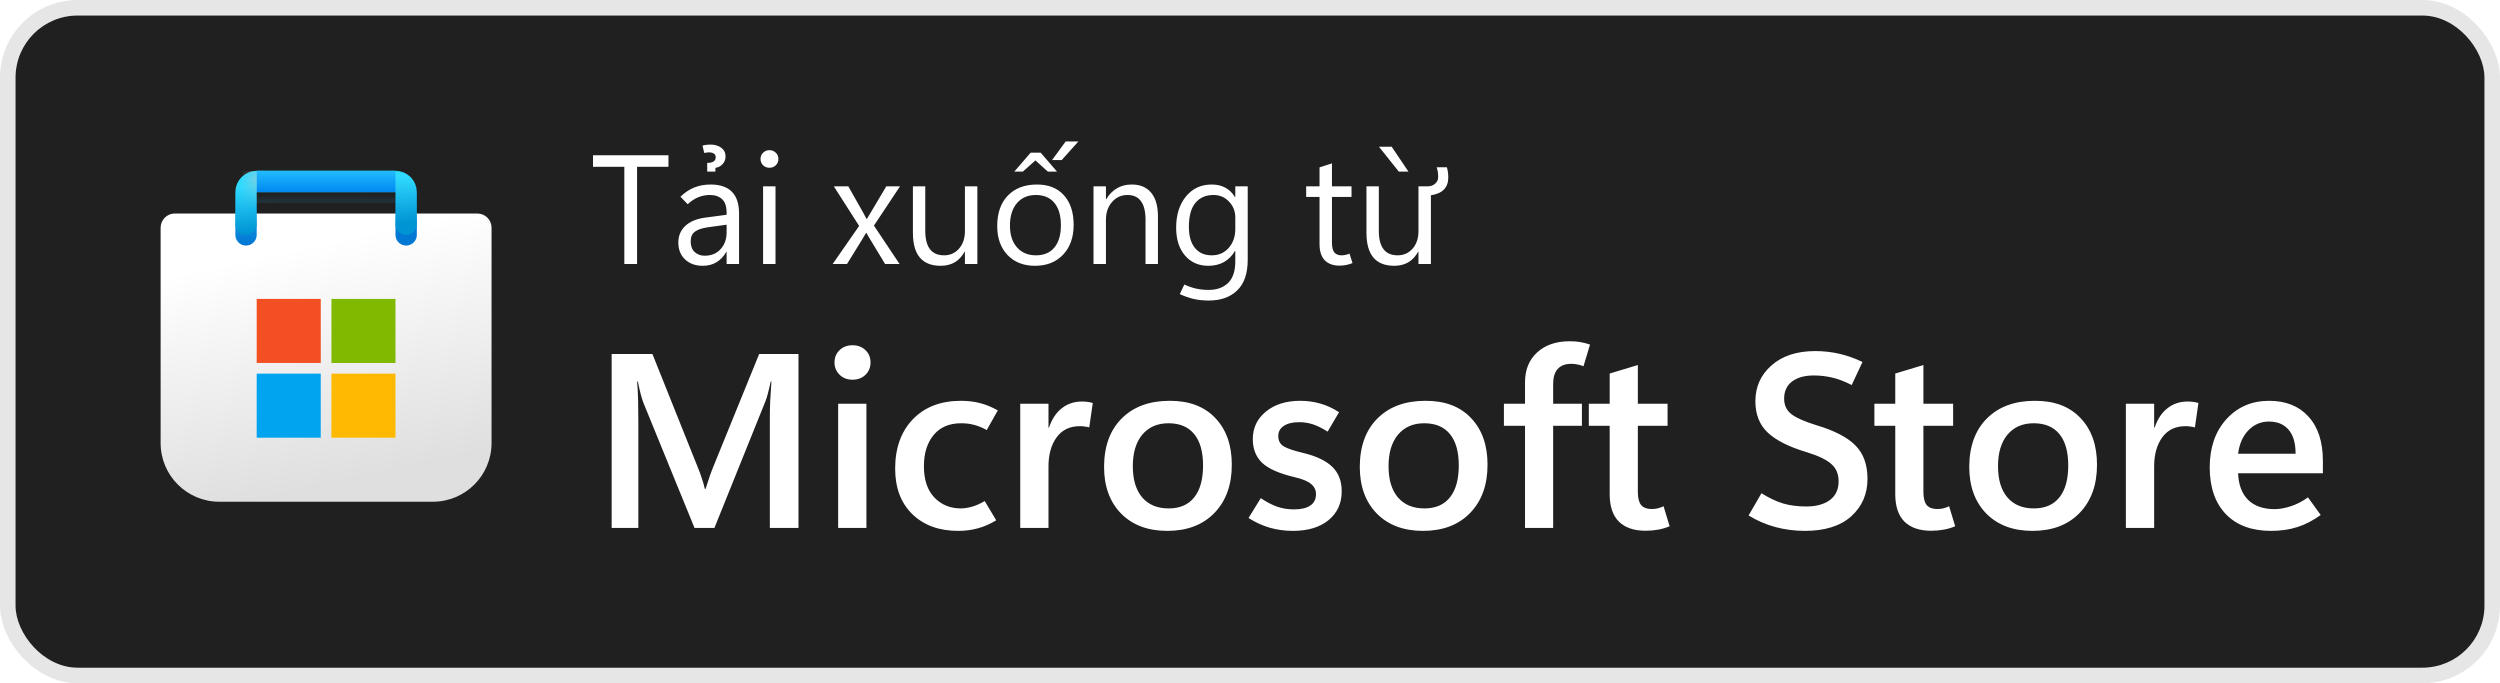
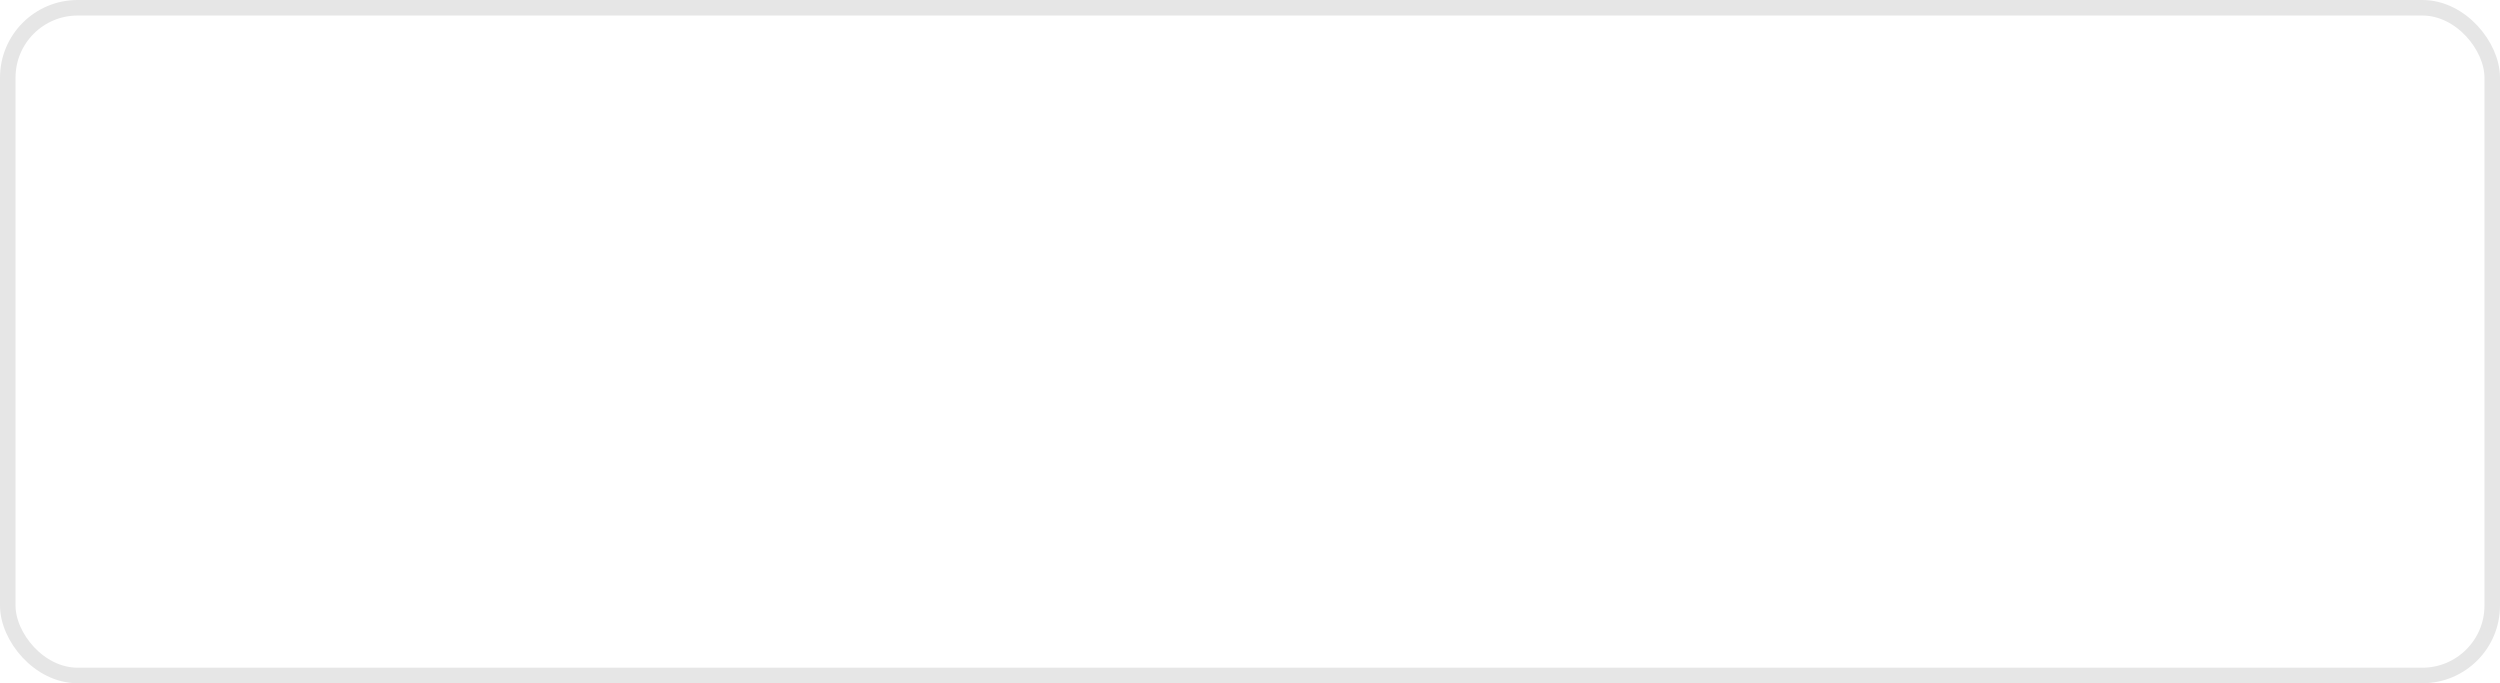
<svg xmlns="http://www.w3.org/2000/svg" width="161" height="44" viewBox="0 0 161 44" fill="none">
-   <rect x="1" y="1" width="159" height="42" rx="4" fill="#202020" />
  <rect x="0.5" y="0.5" width="160" height="43" rx="4.5" stroke="black" stroke-opacity="0.1" />
  <g clip-path="url(#clip0_1049_9538)">
    <g clip-path="url(#clip1_1049_9538)">
-       <path d="M10.344 14.667C10.344 14.16 10.754 13.75 11.26 13.75H30.74C31.246 13.75 31.656 14.16 31.656 14.667V28.531C31.656 30.62 29.963 32.312 27.875 32.312H14.125C12.037 32.312 10.344 30.62 10.344 28.531V14.667Z" fill="url(#paint0_linear_1049_9538)" />
      <mask id="mask0_1049_9538" style="mask-type:alpha" maskUnits="userSpaceOnUse" x="10" y="13" width="22" height="20">
        <path d="M10.344 14.667C10.344 14.16 10.754 13.75 11.26 13.75H30.74C31.246 13.75 31.656 14.16 31.656 14.667V28.531C31.656 30.62 29.963 32.312 27.875 32.312H14.125C12.037 32.312 10.344 30.62 10.344 28.531V14.667Z" fill="url(#paint1_linear_1049_9538)" />
      </mask>
      <g mask="url(#mask0_1049_9538)">
        <g filter="url(#filter0_dd_1049_9538)">
          <path d="M15.844 14.438V11.688H26.156V14.438" stroke="url(#paint2_linear_1049_9538)" stroke-width="1.375" stroke-linecap="round" />
        </g>
      </g>
      <g filter="url(#filter1_dd_1049_9538)">
-         <path d="M20.657 18.562H16.532V22.688H20.657V18.562Z" fill="#F25022" />
        <path d="M25.469 18.562H21.344V22.688H25.469V18.562Z" fill="#7FBA00" />
        <path d="M25.469 23.375H21.344V27.5H25.469V23.375Z" fill="#FFB900" />
-         <path d="M20.656 23.375H16.531V27.5H20.656V23.375Z" fill="#00A4EF" />
+         <path d="M20.656 23.375V27.5H20.656V23.375Z" fill="#00A4EF" />
      </g>
-       <path d="M15.844 14.438V12.375C15.844 11.995 16.152 11.688 16.531 11.688H25.469C25.848 11.688 26.156 11.995 26.156 12.375V14.438" stroke="url(#paint3_linear_1049_9538)" stroke-width="1.375" stroke-linecap="round" />
      <rect x="16.531" y="11" width="8.938" height="1.375" fill="url(#paint4_linear_1049_9538)" />
      <mask id="mask1_1049_9538" style="mask-type:alpha" maskUnits="userSpaceOnUse" x="16" y="11" width="10" height="2">
        <rect x="16.531" y="11" width="8.938" height="1.375" fill="url(#paint5_linear_1049_9538)" />
      </mask>
      <g mask="url(#mask1_1049_9538)">
        <g filter="url(#filter2_dd_1049_9538)">
          <rect x="14.545" y="11.688" width="1.986" height="3.438" fill="#C4C4C4" />
        </g>
      </g>
    </g>
  </g>
  <path d="M43.049 10.74H41.027V17H40.207V10.74H38.19V9.998H43.049V10.74ZM47.595 17H46.794V16.219H46.774C46.602 16.518 46.389 16.743 46.135 16.893C45.884 17.042 45.591 17.117 45.256 17.117C44.787 17.117 44.408 16.98 44.118 16.707C43.828 16.434 43.684 16.071 43.684 15.618C43.684 15.192 43.83 14.838 44.123 14.559C44.416 14.279 44.831 14.1 45.368 14.021L46.794 13.831V13.719C46.794 13.299 46.696 13.001 46.501 12.825C46.306 12.646 46.045 12.557 45.72 12.557C45.459 12.557 45.209 12.605 44.968 12.703C44.727 12.801 44.501 12.95 44.289 13.152L43.82 12.669C44.1 12.399 44.398 12.2 44.714 12.073C45.03 11.946 45.381 11.883 45.769 11.883C46.374 11.883 46.83 12.039 47.136 12.352C47.442 12.661 47.595 13.126 47.595 13.748V17ZM46.794 14.969V14.471L45.588 14.637C45.22 14.689 44.943 14.782 44.758 14.915C44.572 15.049 44.48 15.258 44.48 15.545C44.48 15.844 44.566 16.074 44.738 16.233C44.914 16.39 45.127 16.468 45.378 16.468C45.811 16.468 46.154 16.326 46.408 16.043C46.665 15.76 46.794 15.402 46.794 14.969ZM46.071 11.053H45.544V10.491C45.726 10.491 45.863 10.46 45.954 10.398C46.045 10.337 46.091 10.244 46.091 10.12C46.091 10.016 46.052 9.939 45.974 9.891C45.899 9.839 45.785 9.812 45.632 9.812C45.606 9.812 45.568 9.816 45.52 9.822C45.474 9.829 45.419 9.839 45.353 9.852L45.241 9.378C45.339 9.349 45.43 9.331 45.515 9.324C45.599 9.314 45.676 9.31 45.744 9.31C46.031 9.31 46.265 9.378 46.447 9.515C46.633 9.651 46.726 9.835 46.726 10.066C46.726 10.265 46.662 10.433 46.535 10.569C46.411 10.706 46.257 10.786 46.071 10.809V11.053ZM49.553 10.804C49.39 10.804 49.253 10.75 49.143 10.643C49.032 10.532 48.977 10.397 48.977 10.237C48.977 10.078 49.032 9.944 49.143 9.837C49.253 9.726 49.39 9.671 49.553 9.671C49.715 9.671 49.852 9.726 49.963 9.837C50.074 9.944 50.129 10.078 50.129 10.237C50.129 10.397 50.074 10.532 49.963 10.643C49.852 10.75 49.715 10.804 49.553 10.804ZM49.943 17H49.143V12H49.943V17ZM57.961 12L56.281 14.529L57.932 17H56.999L56.018 15.379C55.985 15.327 55.951 15.27 55.915 15.208C55.879 15.146 55.84 15.076 55.798 14.998H55.778C55.769 15.011 55.744 15.05 55.705 15.115C55.669 15.18 55.617 15.268 55.549 15.379L54.548 17H53.625L55.329 14.549L53.698 12H54.631L55.598 13.709C55.633 13.774 55.668 13.839 55.7 13.904C55.736 13.969 55.772 14.034 55.808 14.1H55.827C55.866 14.034 55.905 13.969 55.944 13.904C55.983 13.839 56.023 13.774 56.062 13.709L57.077 12H57.961ZM62.941 17H62.141V16.209H62.121C61.955 16.512 61.743 16.74 61.486 16.893C61.229 17.042 60.926 17.117 60.578 17.117C59.982 17.117 59.535 16.94 59.235 16.585C58.939 16.23 58.791 15.698 58.791 14.988V12H59.587V14.861C59.587 15.389 59.688 15.784 59.89 16.048C60.092 16.311 60.394 16.443 60.798 16.443C61.188 16.443 61.509 16.3 61.76 16.014C62.014 15.724 62.141 15.346 62.141 14.881V12H62.941V17ZM66.652 17.117C65.913 17.117 65.323 16.884 64.88 16.419C64.44 15.95 64.221 15.33 64.221 14.559C64.221 13.722 64.449 13.068 64.904 12.596C65.36 12.124 65.982 11.886 66.769 11.883C67.515 11.88 68.096 12.109 68.513 12.571C68.933 13.034 69.143 13.67 69.143 14.48C69.143 15.281 68.916 15.921 68.464 16.399C68.015 16.878 67.411 17.117 66.652 17.117ZM66.711 16.443C67.228 16.443 67.626 16.276 67.902 15.94C68.182 15.602 68.322 15.125 68.322 14.51C68.322 13.882 68.182 13.4 67.902 13.065C67.622 12.726 67.225 12.557 66.711 12.557C66.197 12.557 65.79 12.732 65.49 13.084C65.191 13.435 65.041 13.917 65.041 14.529C65.041 15.122 65.192 15.589 65.495 15.931C65.798 16.273 66.203 16.443 66.711 16.443ZM67.482 11.053L66.682 10.33L65.871 11.053H65.319L66.374 9.832H67.019L68.073 11.053H67.482ZM67.751 10.31L68.63 9.109H69.45L68.371 10.31H67.751ZM74.572 17H73.772V14.148C73.772 13.618 73.674 13.221 73.478 12.957C73.287 12.69 72.997 12.557 72.609 12.557C72.209 12.557 71.877 12.708 71.613 13.011C71.353 13.31 71.223 13.69 71.223 14.148V17H70.422V12H71.223V12.83H71.242C71.431 12.514 71.662 12.278 71.936 12.122C72.209 11.963 72.525 11.883 72.883 11.883C73.43 11.883 73.848 12.06 74.138 12.415C74.427 12.767 74.572 13.276 74.572 13.943V17ZM80.353 16.731C80.353 17.607 80.129 18.263 79.68 18.699C79.234 19.135 78.622 19.354 77.844 19.354C77.502 19.354 77.183 19.321 76.887 19.256C76.594 19.191 76.291 19.085 75.978 18.939L76.272 18.323C76.532 18.444 76.786 18.532 77.033 18.587C77.284 18.642 77.551 18.67 77.834 18.67C78.368 18.67 78.788 18.519 79.094 18.216C79.4 17.913 79.553 17.454 79.553 16.839V16.16H79.533C79.344 16.479 79.107 16.718 78.82 16.878C78.534 17.037 78.199 17.117 77.814 17.117C77.193 17.117 76.691 16.896 76.311 16.453C75.933 16.007 75.744 15.41 75.744 14.661C75.744 13.841 75.953 13.174 76.369 12.659C76.789 12.142 77.344 11.883 78.034 11.883C78.373 11.883 78.666 11.951 78.913 12.088C79.164 12.221 79.37 12.423 79.533 12.693H79.553V12H80.353V16.731ZM79.553 14.739V14.002C79.553 13.605 79.418 13.265 79.147 12.981C78.88 12.698 78.547 12.557 78.147 12.557C77.655 12.557 77.268 12.726 76.984 13.065C76.704 13.403 76.564 13.917 76.564 14.607C76.564 15.2 76.695 15.654 76.955 15.97C77.216 16.285 77.575 16.443 78.034 16.443C78.483 16.443 78.848 16.284 79.128 15.965C79.411 15.646 79.553 15.237 79.553 14.739ZM87.102 16.941C86.965 16.997 86.83 17.037 86.696 17.064C86.566 17.093 86.418 17.107 86.252 17.107C85.855 17.107 85.542 16.992 85.314 16.761C85.09 16.526 84.978 16.181 84.978 15.726V12.684H84.118V12H84.978V10.779L85.778 10.521V12H87.038V12.684H85.778V15.633C85.778 15.919 85.829 16.126 85.93 16.253C86.034 16.38 86.189 16.443 86.394 16.443C86.491 16.443 86.586 16.432 86.677 16.409C86.768 16.386 86.844 16.36 86.906 16.331L87.102 16.941ZM92.15 17H91.35V16.209H91.33C91.164 16.512 90.953 16.74 90.695 16.893C90.438 17.042 90.135 17.117 89.787 17.117C89.191 17.117 88.744 16.94 88.444 16.585C88.148 16.23 88 15.698 88 14.988V12H88.796V14.861C88.796 15.389 88.897 15.784 89.099 16.048C89.3 16.311 89.603 16.443 90.007 16.443C90.397 16.443 90.718 16.3 90.969 16.014C91.223 15.724 91.35 15.346 91.35 14.881V12H91.945C92.137 12 92.297 11.943 92.424 11.829C92.554 11.712 92.619 11.572 92.619 11.409C92.619 11.289 92.611 11.176 92.595 11.072C92.579 10.965 92.554 10.864 92.522 10.77H93.176C93.208 10.861 93.231 10.962 93.244 11.072C93.26 11.183 93.269 11.303 93.269 11.434C93.269 11.756 93.176 12.013 92.99 12.205C92.805 12.394 92.525 12.518 92.15 12.576V17ZM90.705 11.053H90.085L88.806 9.451H89.626L90.705 11.053Z" fill="white" />
  <path d="M51.422 34H49.578V26.852C49.578 26.529 49.586 26.177 49.602 25.797C49.622 25.412 49.648 25.003 49.68 24.57H49.633C49.57 24.867 49.51 25.122 49.453 25.336C49.401 25.544 49.349 25.711 49.297 25.836L46.008 34H44.727L41.422 25.906C41.38 25.792 41.328 25.622 41.266 25.398C41.208 25.174 41.146 24.898 41.078 24.57H41.031C41.062 24.945 41.083 25.344 41.094 25.766C41.104 26.182 41.109 26.622 41.109 27.086V34H39.391V22.797H42.016L44.93 30.078C45.044 30.354 45.138 30.609 45.211 30.844C45.289 31.073 45.349 31.287 45.391 31.484H45.438C45.531 31.188 45.62 30.919 45.703 30.68C45.786 30.44 45.865 30.232 45.938 30.055L48.891 22.797H51.422V34ZM54.898 24.453C54.565 24.453 54.289 24.346 54.07 24.133C53.852 23.919 53.742 23.656 53.742 23.344C53.742 23.021 53.852 22.755 54.07 22.547C54.289 22.338 54.565 22.234 54.898 22.234C55.237 22.234 55.516 22.338 55.734 22.547C55.953 22.755 56.062 23.021 56.062 23.344C56.062 23.662 55.953 23.927 55.734 24.141C55.516 24.349 55.237 24.453 54.898 24.453ZM55.797 34H53.977V26H55.797V34ZM64.156 33.508C63.76 33.747 63.367 33.919 62.977 34.023C62.586 34.133 62.161 34.188 61.703 34.188C60.474 34.188 59.49 33.828 58.75 33.109C58.016 32.391 57.648 31.414 57.648 30.18C57.648 28.852 58.029 27.792 58.789 27C59.555 26.208 60.586 25.812 61.883 25.812C62.336 25.812 62.747 25.862 63.117 25.961C63.492 26.055 63.872 26.211 64.258 26.43L63.547 27.695C63.276 27.544 63.01 27.435 62.75 27.367C62.49 27.294 62.206 27.258 61.898 27.258C61.133 27.258 60.542 27.51 60.125 28.016C59.708 28.521 59.5 29.19 59.5 30.023C59.5 30.898 59.724 31.57 60.172 32.039C60.625 32.508 61.193 32.742 61.875 32.742C62.083 32.742 62.323 32.706 62.594 32.633C62.865 32.555 63.138 32.432 63.414 32.266L64.156 33.508ZM70.148 27.523C70.049 27.497 69.953 27.479 69.859 27.469C69.771 27.453 69.667 27.445 69.547 27.445C68.896 27.445 68.396 27.685 68.047 28.164C67.698 28.643 67.523 29.268 67.523 30.039V34H65.703V26H67.523V27.539H67.555C67.742 26.987 68.018 26.57 68.383 26.289C68.747 26.003 69.177 25.859 69.672 25.859C69.812 25.859 69.938 25.867 70.047 25.883C70.162 25.898 70.271 25.922 70.375 25.953L70.148 27.523ZM75.172 34.188C73.922 34.188 72.93 33.815 72.195 33.07C71.466 32.32 71.102 31.318 71.102 30.062C71.107 28.734 71.487 27.695 72.242 26.945C72.997 26.19 74.026 25.812 75.328 25.812C76.583 25.807 77.562 26.177 78.266 26.922C78.974 27.662 79.328 28.664 79.328 29.93C79.328 31.232 78.953 32.268 78.203 33.039C77.458 33.805 76.448 34.188 75.172 34.188ZM75.258 32.742C75.982 32.742 76.531 32.505 76.906 32.031C77.287 31.557 77.477 30.872 77.477 29.977C77.477 29.091 77.287 28.417 76.906 27.953C76.526 27.49 75.974 27.258 75.25 27.258C74.537 27.258 73.974 27.503 73.562 27.992C73.156 28.482 72.953 29.159 72.953 30.023C72.953 30.893 73.156 31.565 73.562 32.039C73.969 32.508 74.534 32.742 75.258 32.742ZM80.406 33.359L81.195 32.078C81.508 32.297 81.838 32.474 82.188 32.609C82.542 32.74 82.924 32.805 83.336 32.805C83.784 32.805 84.13 32.724 84.375 32.562C84.625 32.396 84.75 32.148 84.75 31.82C84.75 31.56 84.646 31.344 84.438 31.172C84.234 30.995 83.885 30.849 83.391 30.734C82.391 30.5 81.688 30.19 81.281 29.805C80.88 29.419 80.68 28.912 80.68 28.281C80.68 27.557 80.961 26.966 81.523 26.508C82.086 26.044 82.823 25.812 83.734 25.812C84.188 25.812 84.62 25.872 85.031 25.992C85.443 26.107 85.844 26.292 86.234 26.547L85.5 27.797C85.156 27.578 84.841 27.422 84.555 27.328C84.268 27.234 83.974 27.188 83.672 27.188C83.245 27.188 82.912 27.268 82.672 27.43C82.438 27.586 82.32 27.805 82.32 28.086C82.32 28.383 82.44 28.604 82.68 28.75C82.924 28.891 83.333 29.029 83.906 29.164C84.771 29.372 85.404 29.674 85.805 30.07C86.206 30.461 86.406 30.984 86.406 31.641C86.406 32.417 86.122 33.036 85.555 33.5C84.992 33.958 84.229 34.188 83.266 34.188C82.745 34.188 82.245 34.12 81.766 33.984C81.292 33.844 80.838 33.635 80.406 33.359ZM91.641 34.188C90.391 34.188 89.398 33.815 88.664 33.07C87.935 32.32 87.57 31.318 87.57 30.062C87.576 28.734 87.956 27.695 88.711 26.945C89.466 26.19 90.495 25.812 91.797 25.812C93.052 25.807 94.031 26.177 94.734 26.922C95.443 27.662 95.797 28.664 95.797 29.93C95.797 31.232 95.422 32.268 94.672 33.039C93.927 33.805 92.917 34.188 91.641 34.188ZM91.727 32.742C92.451 32.742 93 32.505 93.375 32.031C93.755 31.557 93.945 30.872 93.945 29.977C93.945 29.091 93.755 28.417 93.375 27.953C92.995 27.49 92.443 27.258 91.719 27.258C91.005 27.258 90.443 27.503 90.031 27.992C89.625 28.482 89.422 29.159 89.422 30.023C89.422 30.893 89.625 31.565 90.031 32.039C90.438 32.508 91.003 32.742 91.727 32.742ZM101.977 23.586C101.831 23.529 101.698 23.49 101.578 23.469C101.458 23.443 101.328 23.43 101.188 23.43C100.802 23.43 100.51 23.542 100.312 23.766C100.12 23.984 100.023 24.302 100.023 24.719V26H101.875V27.422H100.023V34H98.211V27.422H96.852V26H98.211V24.625C98.211 23.812 98.471 23.169 98.992 22.695C99.518 22.216 100.214 21.977 101.078 21.977C101.349 21.977 101.583 21.995 101.781 22.031C101.979 22.068 102.185 22.12 102.398 22.188L101.977 23.586ZM107.523 33.891C107.289 33.99 107.044 34.062 106.789 34.109C106.534 34.156 106.26 34.18 105.969 34.18C105.229 34.18 104.659 33.984 104.258 33.594C103.862 33.198 103.664 32.609 103.664 31.828V27.422H102.32V26H103.664V24.055L105.477 23.508V26H107.391V27.422H105.477V31.68C105.477 32.07 105.547 32.352 105.688 32.523C105.833 32.695 106.057 32.781 106.359 32.781C106.505 32.781 106.643 32.766 106.773 32.734C106.909 32.698 107.029 32.654 107.133 32.602L107.523 33.891ZM112.609 33.195L113.438 31.766C113.943 32.078 114.414 32.3 114.852 32.43C115.289 32.555 115.779 32.617 116.32 32.617C116.966 32.617 117.474 32.479 117.844 32.203C118.219 31.922 118.406 31.521 118.406 31C118.406 30.526 118.25 30.154 117.938 29.883C117.63 29.607 117.107 29.354 116.367 29.125C115.227 28.787 114.388 28.367 113.852 27.867C113.315 27.367 113.047 26.69 113.047 25.836C113.047 24.909 113.393 24.141 114.086 23.531C114.779 22.917 115.719 22.609 116.906 22.609C117.427 22.609 117.94 22.667 118.445 22.781C118.951 22.896 119.451 23.073 119.945 23.312L119.25 24.797C118.818 24.573 118.404 24.414 118.008 24.32C117.617 24.227 117.219 24.18 116.812 24.18C116.219 24.18 115.75 24.31 115.406 24.57C115.068 24.831 114.898 25.198 114.898 25.672C114.898 26.094 115.055 26.427 115.367 26.672C115.68 26.912 116.216 27.148 116.977 27.383C118.143 27.732 118.982 28.167 119.492 28.688C120.008 29.208 120.266 29.924 120.266 30.836C120.266 31.815 119.917 32.62 119.219 33.25C118.521 33.875 117.526 34.188 116.234 34.188C115.589 34.188 114.958 34.107 114.344 33.945C113.729 33.779 113.151 33.529 112.609 33.195ZM125.914 33.891C125.68 33.99 125.435 34.062 125.18 34.109C124.924 34.156 124.651 34.18 124.359 34.18C123.62 34.18 123.049 33.984 122.648 33.594C122.253 33.198 122.055 32.609 122.055 31.828V27.422H120.711V26H122.055V24.055L123.867 23.508V26H125.781V27.422H123.867V31.68C123.867 32.07 123.938 32.352 124.078 32.523C124.224 32.695 124.448 32.781 124.75 32.781C124.896 32.781 125.034 32.766 125.164 32.734C125.299 32.698 125.419 32.654 125.523 32.602L125.914 33.891ZM130.891 34.188C129.641 34.188 128.648 33.815 127.914 33.07C127.185 32.32 126.82 31.318 126.82 30.062C126.826 28.734 127.206 27.695 127.961 26.945C128.716 26.19 129.745 25.812 131.047 25.812C132.302 25.807 133.281 26.177 133.984 26.922C134.693 27.662 135.047 28.664 135.047 29.93C135.047 31.232 134.672 32.268 133.922 33.039C133.177 33.805 132.167 34.188 130.891 34.188ZM130.977 32.742C131.701 32.742 132.25 32.505 132.625 32.031C133.005 31.557 133.195 30.872 133.195 29.977C133.195 29.091 133.005 28.417 132.625 27.953C132.245 27.49 131.693 27.258 130.969 27.258C130.255 27.258 129.693 27.503 129.281 27.992C128.875 28.482 128.672 29.159 128.672 30.023C128.672 30.893 128.875 31.565 129.281 32.039C129.688 32.508 130.253 32.742 130.977 32.742ZM141.352 27.523C141.253 27.497 141.156 27.479 141.062 27.469C140.974 27.453 140.87 27.445 140.75 27.445C140.099 27.445 139.599 27.685 139.25 28.164C138.901 28.643 138.727 29.268 138.727 30.039V34H136.906V26H138.727V27.539H138.758C138.945 26.987 139.221 26.57 139.586 26.289C139.951 26.003 140.38 25.859 140.875 25.859C141.016 25.859 141.141 25.867 141.25 25.883C141.365 25.898 141.474 25.922 141.578 25.953L141.352 27.523ZM149.594 30.477H144.133C144.164 31.232 144.383 31.807 144.789 32.203C145.195 32.594 145.763 32.789 146.492 32.789C146.789 32.789 147.128 32.729 147.508 32.609C147.888 32.49 148.263 32.297 148.633 32.031L149.453 33.164C148.958 33.523 148.456 33.784 147.945 33.945C147.435 34.107 146.872 34.188 146.258 34.188C145.013 34.188 144.044 33.831 143.352 33.117C142.659 32.398 142.31 31.396 142.305 30.109C142.305 28.828 142.661 27.792 143.375 27C144.094 26.208 145.013 25.812 146.133 25.812C147.206 25.812 148.049 26.151 148.664 26.828C149.284 27.5 149.594 28.453 149.594 29.688V30.477ZM147.836 29.219C147.836 28.531 147.685 28.016 147.383 27.672C147.086 27.323 146.664 27.148 146.117 27.148C145.602 27.148 145.161 27.336 144.797 27.711C144.438 28.081 144.216 28.583 144.133 29.219H147.836Z" fill="white" />
  <defs>
    <filter id="filter0_dd_1049_9538" x="13.781" y="10.083" width="14.438" height="6.875" filterUnits="userSpaceOnUse" color-interpolation-filters="sRGB">
      <feFlood flood-opacity="0" result="BackgroundImageFix" />
      <feColorMatrix in="SourceAlpha" type="matrix" values="0 0 0 0 0 0 0 0 0 0 0 0 0 0 0 0 0 0 127 0" result="hardAlpha" />
      <feOffset dy="0.229" />
      <feGaussianBlur stdDeviation="0.229" />
      <feColorMatrix type="matrix" values="0 0 0 0 0 0 0 0 0 0 0 0 0 0 0 0 0 0 0.1 0" />
      <feBlend mode="normal" in2="BackgroundImageFix" result="effect1_dropShadow_1049_9538" />
      <feColorMatrix in="SourceAlpha" type="matrix" values="0 0 0 0 0 0 0 0 0 0 0 0 0 0 0 0 0 0 127 0" result="hardAlpha" />
      <feOffset dy="0.458" />
      <feGaussianBlur stdDeviation="0.688" />
      <feColorMatrix type="matrix" values="0 0 0 0 0 0 0 0 0 0 0 0 0 0 0 0 0 0 0.2 0" />
      <feBlend mode="normal" in2="effect1_dropShadow_1049_9538" result="effect2_dropShadow_1049_9538" />
      <feBlend mode="normal" in="SourceGraphic" in2="effect2_dropShadow_1049_9538" result="shape" />
    </filter>
    <filter id="filter1_dd_1049_9538" x="15.156" y="17.646" width="11.688" height="11.688" filterUnits="userSpaceOnUse" color-interpolation-filters="sRGB">
      <feFlood flood-opacity="0" result="BackgroundImageFix" />
      <feColorMatrix in="SourceAlpha" type="matrix" values="0 0 0 0 0 0 0 0 0 0 0 0 0 0 0 0 0 0 127 0" result="hardAlpha" />
      <feOffset dy="0.229" />
      <feGaussianBlur stdDeviation="0.229" />
      <feColorMatrix type="matrix" values="0 0 0 0 1 0 0 0 0 1 0 0 0 0 1 0 0 0 0.6 0" />
      <feBlend mode="normal" in2="BackgroundImageFix" result="effect1_dropShadow_1049_9538" />
      <feColorMatrix in="SourceAlpha" type="matrix" values="0 0 0 0 0 0 0 0 0 0 0 0 0 0 0 0 0 0 127 0" result="hardAlpha" />
      <feOffset dy="0.458" />
      <feGaussianBlur stdDeviation="0.688" />
      <feColorMatrix type="matrix" values="0 0 0 0 1 0 0 0 0 1 0 0 0 0 1 0 0 0 0.6 0" />
      <feBlend mode="normal" in2="effect1_dropShadow_1049_9538" result="effect2_dropShadow_1049_9538" />
      <feBlend mode="normal" in="SourceGraphic" in2="effect2_dropShadow_1049_9538" result="shape" />
    </filter>
    <filter id="filter2_dd_1049_9538" x="13.17" y="9.396" width="15.659" height="6.188" filterUnits="userSpaceOnUse" color-interpolation-filters="sRGB">
      <feFlood flood-opacity="0" result="BackgroundImageFix" />
      <feColorMatrix in="SourceAlpha" type="matrix" values="0 0 0 0 0 0 0 0 0 0 0 0 0 0 0 0 0 0 127 0" result="hardAlpha" />
      <feOffset dy="-0.917" />
      <feGaussianBlur stdDeviation="0.229" />
      <feColorMatrix type="matrix" values="0 0 0 0 0 0 0 0 0 0 0 0 0 0 0 0 0 0 0.1 0" />
      <feBlend mode="normal" in2="BackgroundImageFix" result="effect1_dropShadow_1049_9538" />
      <feColorMatrix in="SourceAlpha" type="matrix" values="0 0 0 0 0 0 0 0 0 0 0 0 0 0 0 0 0 0 127 0" result="hardAlpha" />
      <feOffset dy="-0.917" />
      <feGaussianBlur stdDeviation="0.688" />
      <feColorMatrix type="matrix" values="0 0 0 0 0 0 0 0 0 0 0 0 0 0 0 0 0 0 0.2 0" />
      <feBlend mode="normal" in2="effect1_dropShadow_1049_9538" result="effect2_dropShadow_1049_9538" />
      <feBlend mode="normal" in="SourceGraphic" in2="effect2_dropShadow_1049_9538" result="shape" />
    </filter>
    <linearGradient id="paint0_linear_1049_9538" x1="15.188" y1="11.008" x2="19.66" y2="31.549" gradientUnits="userSpaceOnUse">
      <stop offset="0.271" stop-color="white" />
      <stop offset="1" stop-color="#DFDFDF" />
    </linearGradient>
    <linearGradient id="paint1_linear_1049_9538" x1="21" y1="13.75" x2="25.096" y2="32.954" gradientUnits="userSpaceOnUse">
      <stop stop-color="#0078D4" />
      <stop offset="1" stop-color="#114A8B" />
    </linearGradient>
    <linearGradient id="paint2_linear_1049_9538" x1="21" y1="11.688" x2="21.193" y2="14.649" gradientUnits="userSpaceOnUse">
      <stop stop-color="#28AFEA" />
      <stop offset="1" stop-color="#0078D4" />
    </linearGradient>
    <linearGradient id="paint3_linear_1049_9538" x1="21" y1="11.688" x2="21.193" y2="14.649" gradientUnits="userSpaceOnUse">
      <stop stop-color="#30DAFF" />
      <stop offset="1" stop-color="#0094D4" />
    </linearGradient>
    <linearGradient id="paint4_linear_1049_9538" x1="20.503" y1="11" x2="20.503" y2="12.375" gradientUnits="userSpaceOnUse">
      <stop stop-color="#22BCFF" />
      <stop offset="1" stop-color="#0088F0" />
    </linearGradient>
    <linearGradient id="paint5_linear_1049_9538" x1="20.503" y1="11" x2="20.503" y2="12.375" gradientUnits="userSpaceOnUse">
      <stop stop-color="#28AFEA" />
      <stop offset="1" stop-color="#3CCBF4" />
    </linearGradient>
    <clipPath id="clip0_1049_9538">
-       <rect width="22" height="22" fill="white" transform="translate(10 11)" />
-     </clipPath>
+       </clipPath>
    <clipPath id="clip1_1049_9538">
      <rect width="22" height="22" fill="white" transform="translate(10 11)" />
    </clipPath>
  </defs>
</svg>